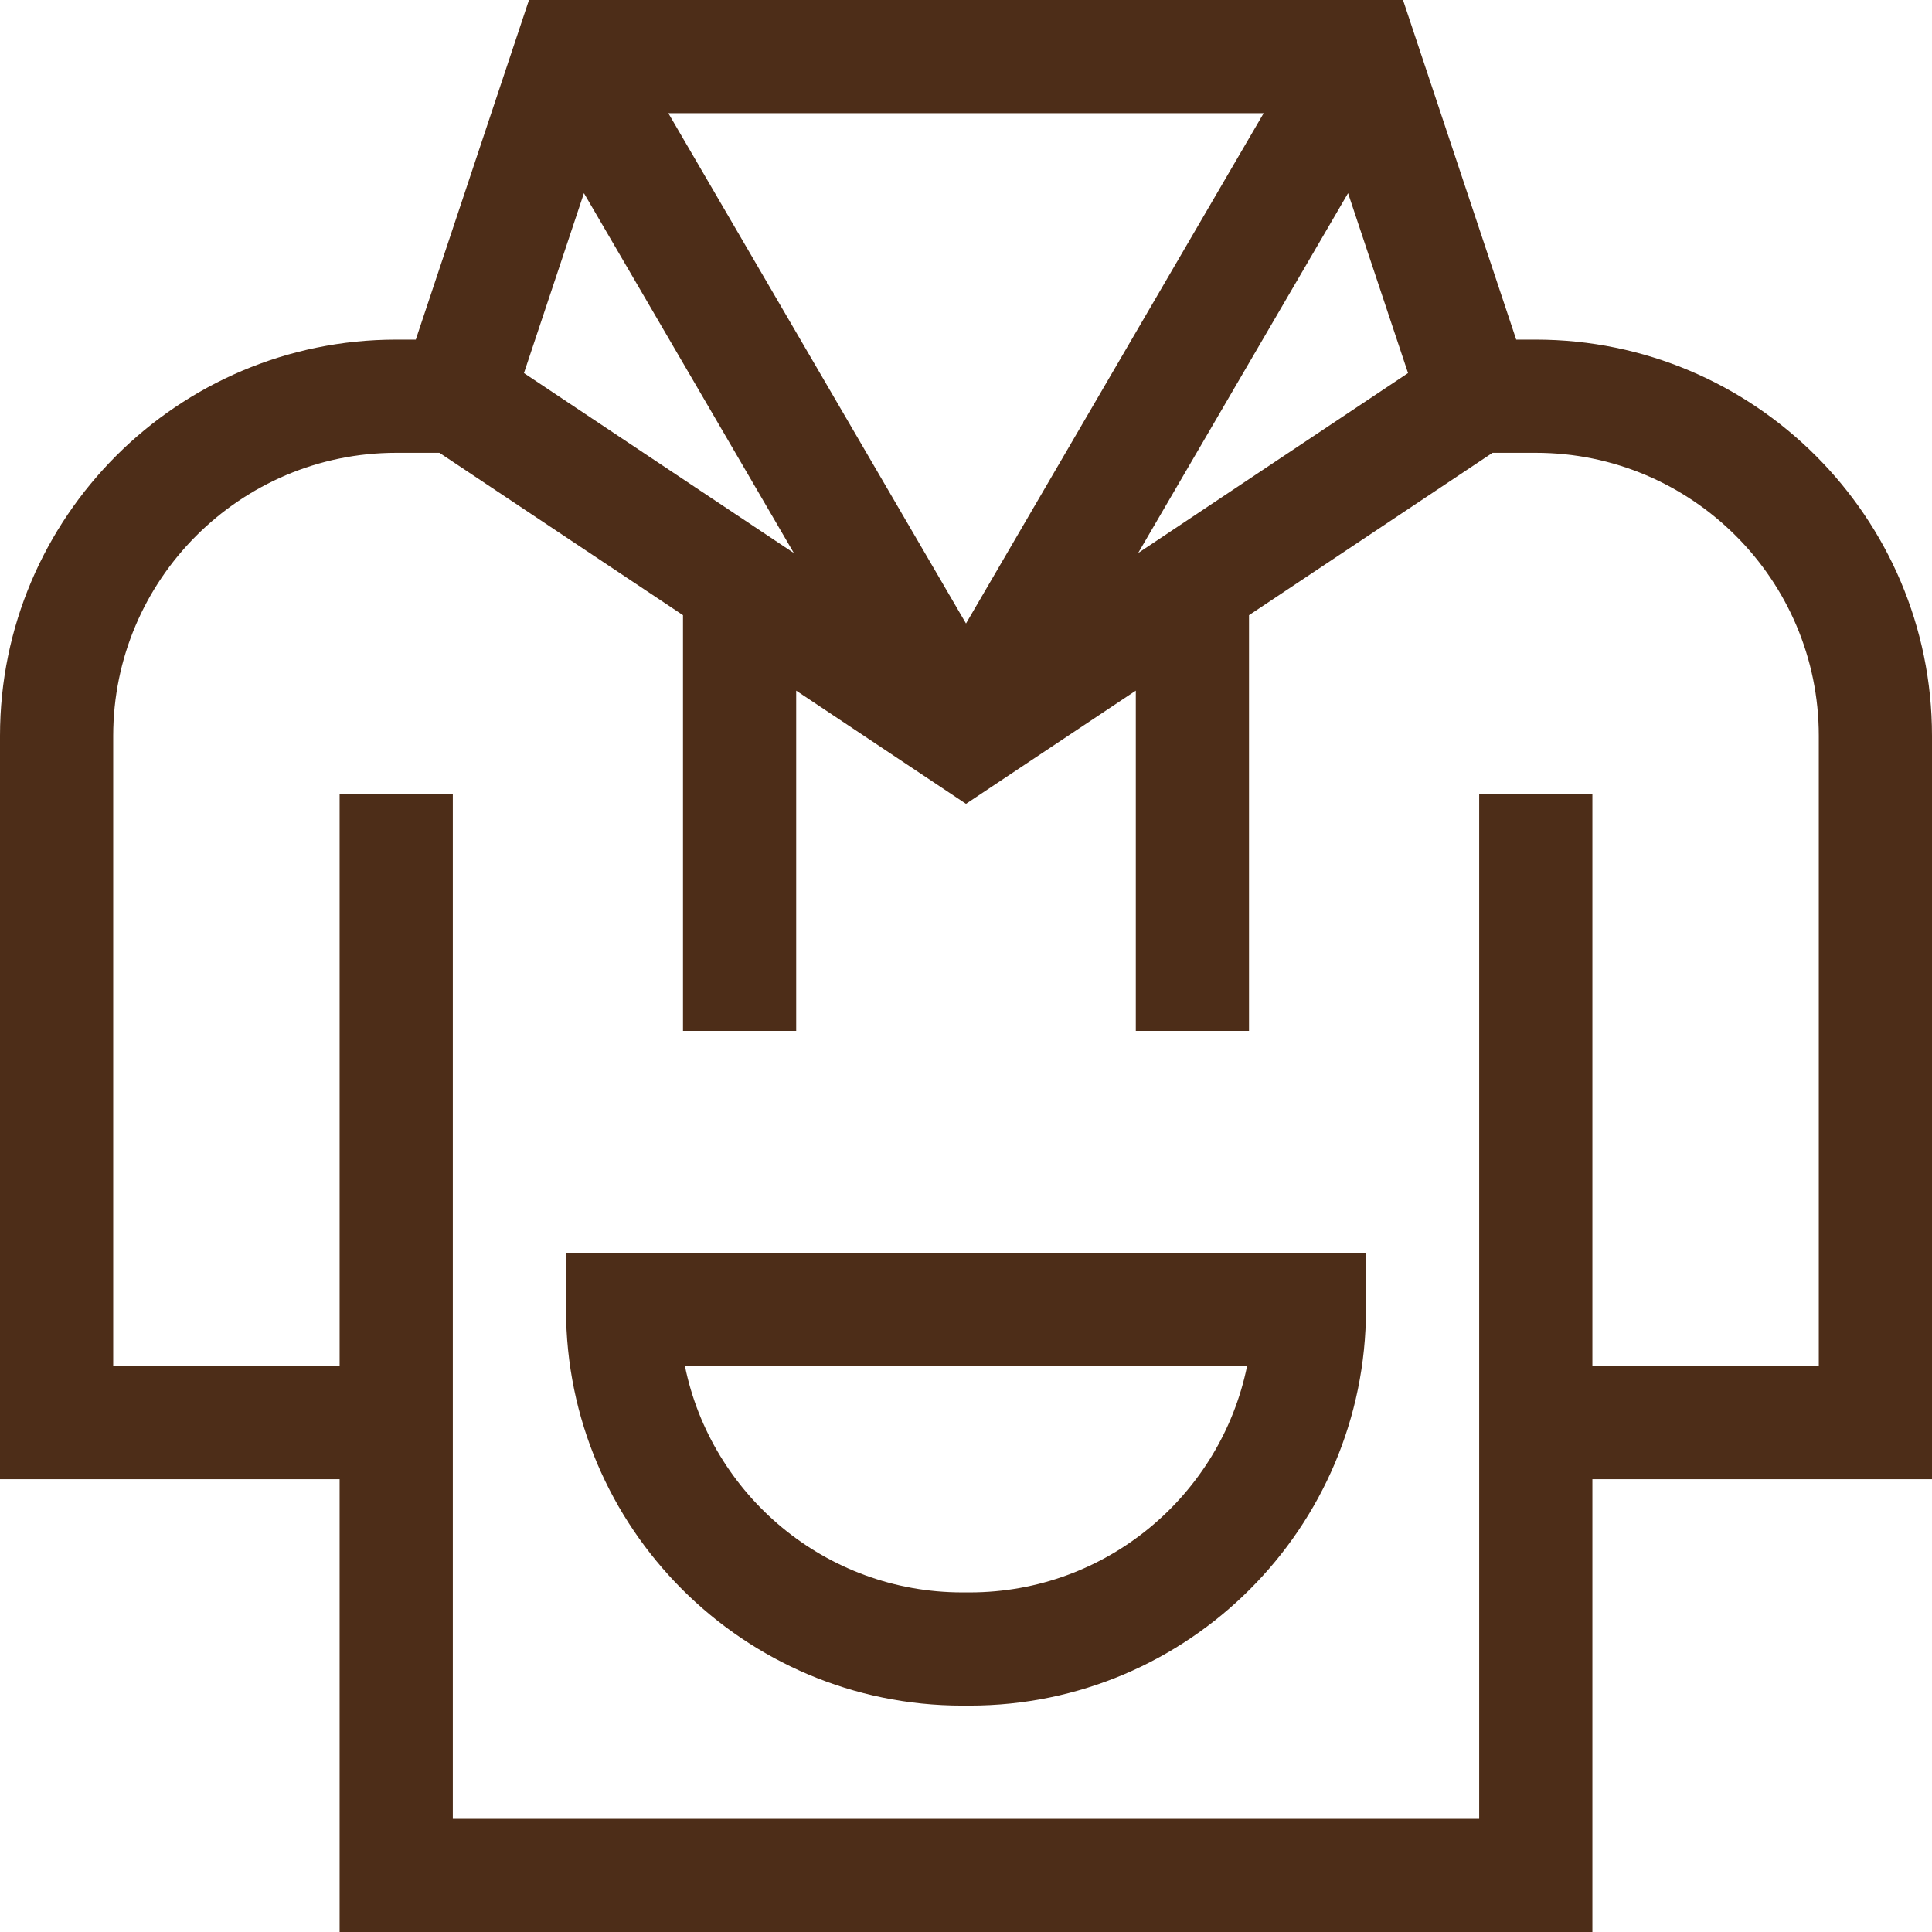
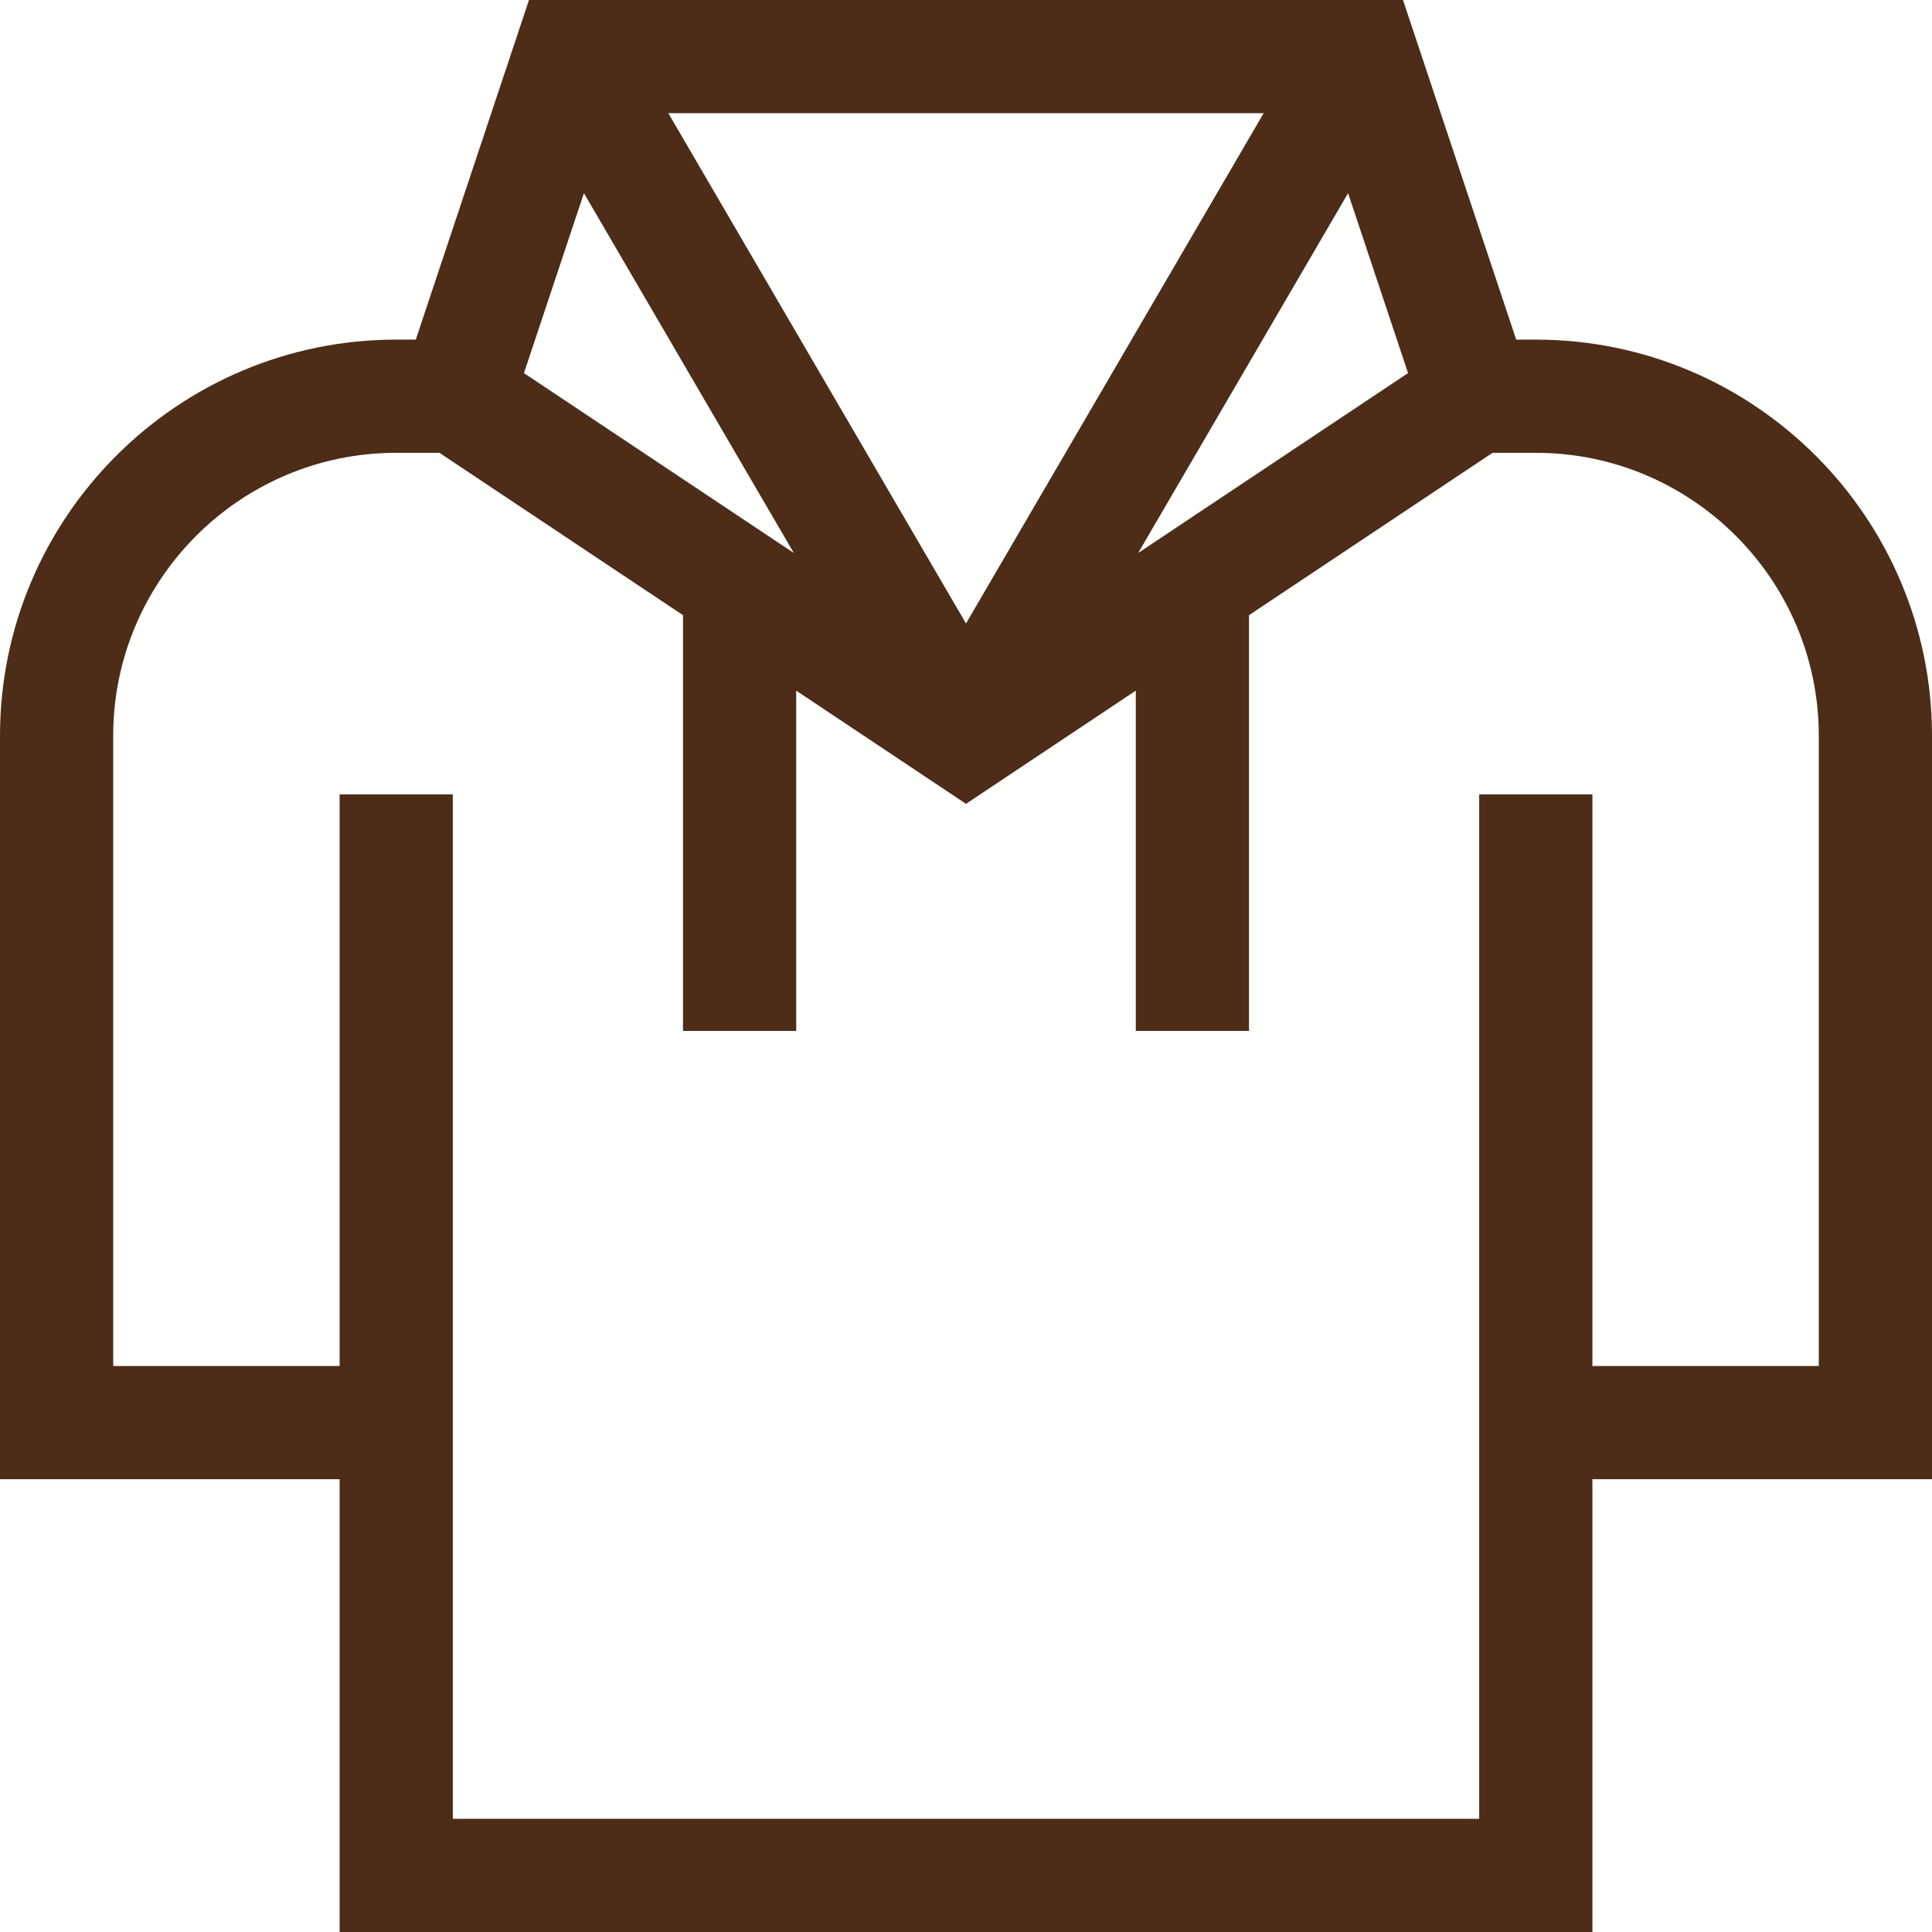
<svg xmlns="http://www.w3.org/2000/svg" fill="none" viewBox="0 0 256 256" height="256" width="256">
  <g clip-path="url(#clip0_128_196)">
    <path fill="#4D2D18" d="M256 97.5C256 68.552 232.448 45 203.5 45H200.906L185.906 0H70.094L55.094 45H52.5C23.552 45 0 68.552 0 97.5V196H45V256H211V196H256V97.5ZM186.574 49.438L150.812 73.278L178.626 25.597L186.574 49.438ZM69.427 49.438L77.374 25.596L105.188 73.278L69.427 49.438ZM88.558 15H167.442L128 82.615L88.558 15ZM241 181H211V105.26H196V241H60V105.26H45V181H15V97.5C15 76.823 31.823 60 52.5 60H58.229L90.5 81.514V136.6H105.5V91.514L128 106.514L150.5 91.514V136.6H165.5V81.514L197.771 60H203.5C224.177 60 241 76.823 241 97.5V181Z" />
-     <path fill="#4D2D18" d="M75 173.5C75 202.448 98.552 226 127.5 226H128.5C157.448 226 181 202.448 181 173.5V166H75V173.5ZM165.247 181C161.762 198.096 146.61 211 128.5 211H127.5C109.39 211 94.238 198.096 90.754 181H165.247Z" />
  </g>
  <defs>
    <clipPath id="clip0_128_196">
      <rect fill="white" height="256" width="256" />
    </clipPath>
  </defs>
</svg>